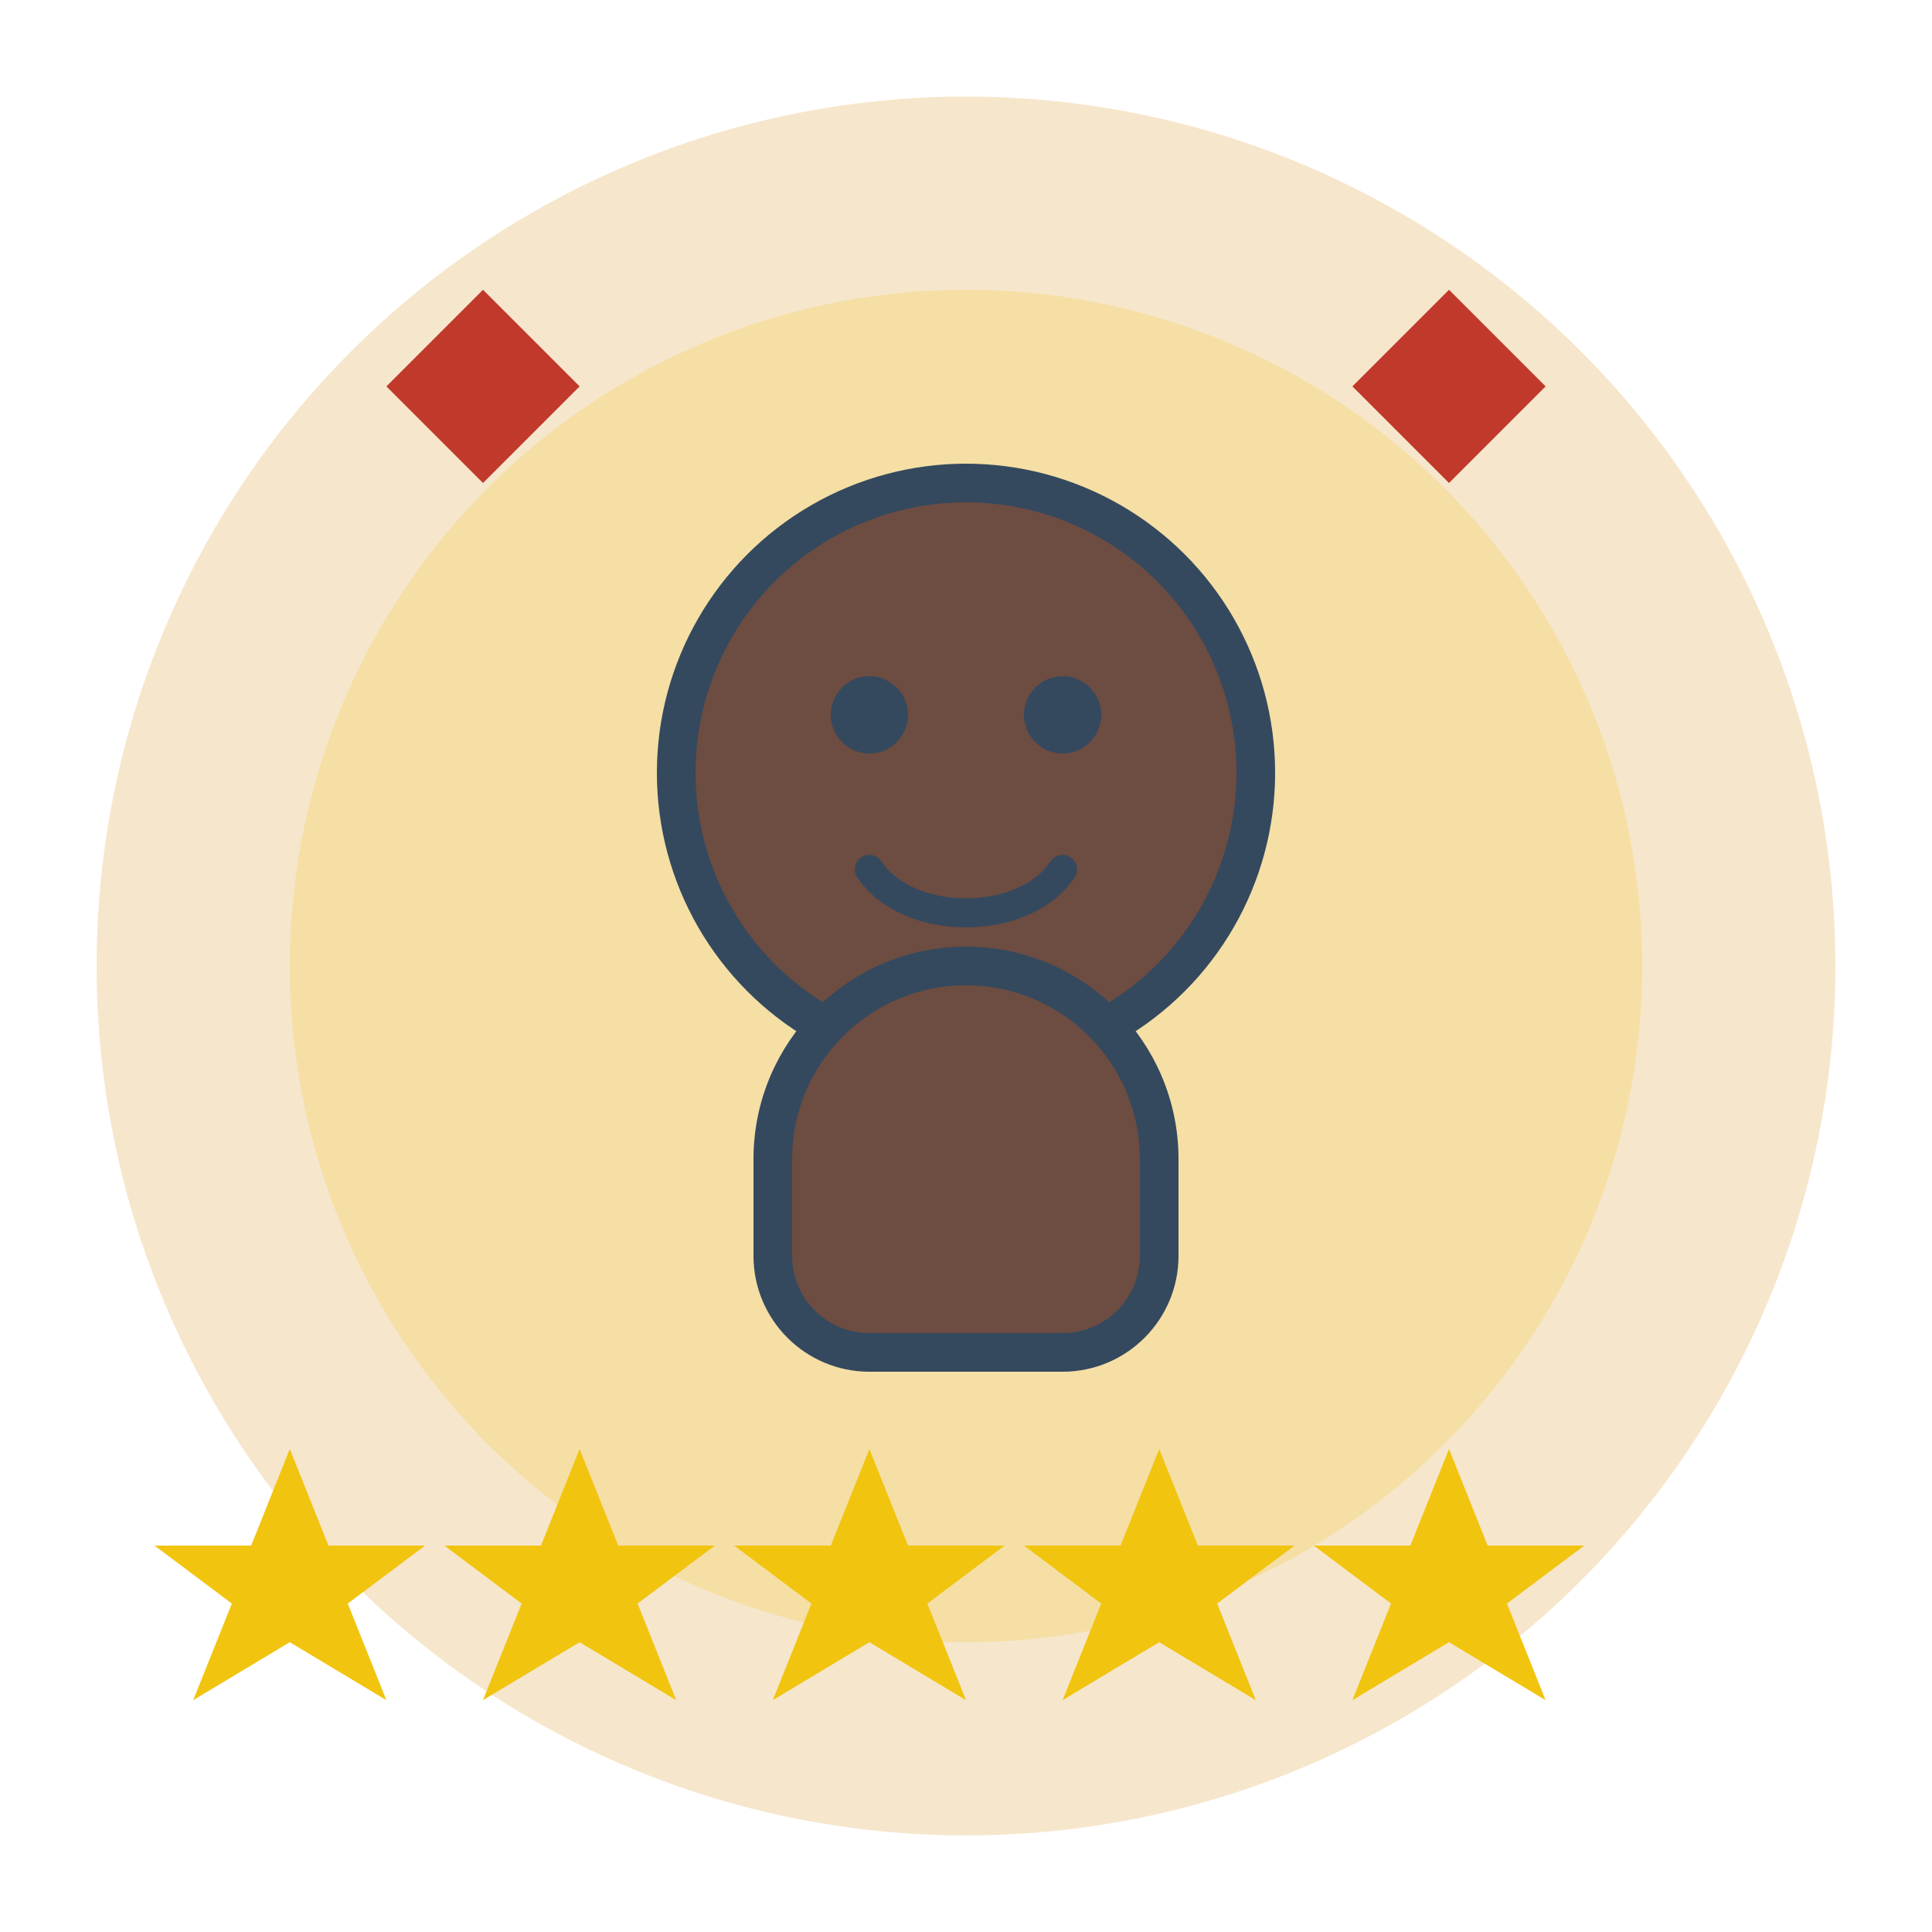
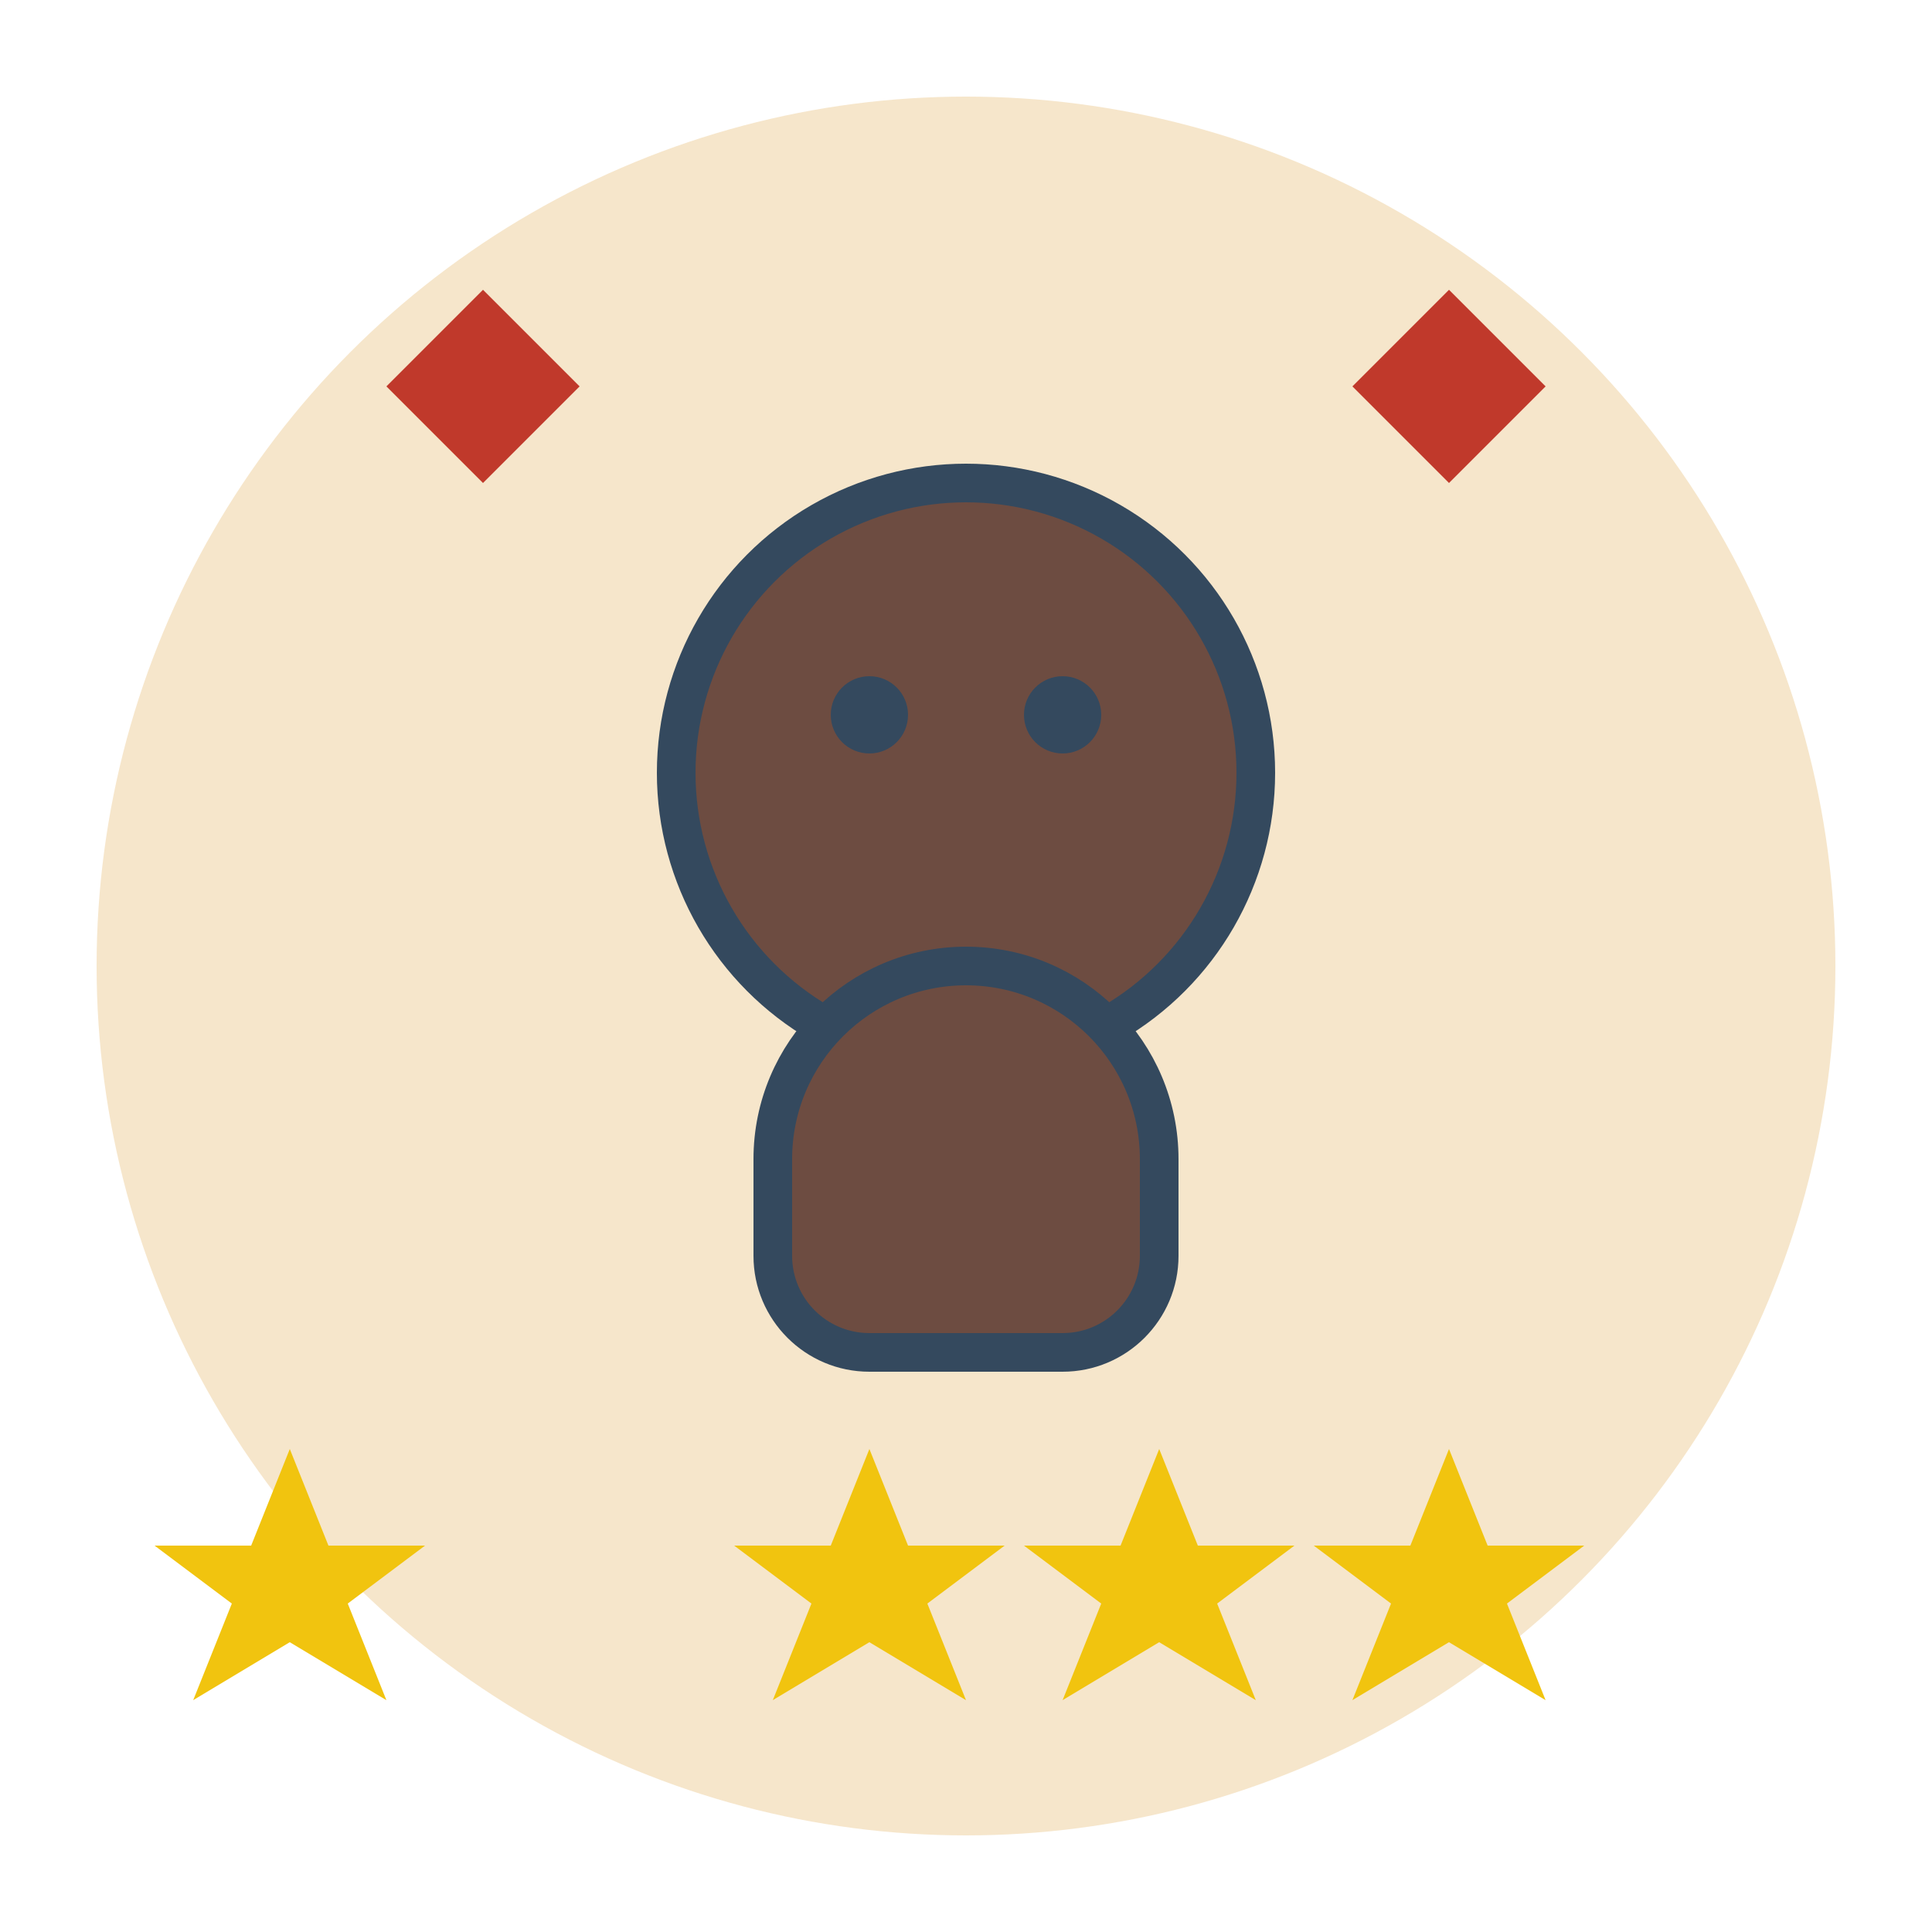
<svg xmlns="http://www.w3.org/2000/svg" width="100" height="100" viewBox="0 0 100 100" fill="none">
  <circle cx="50" cy="50" r="45" fill="#F6E6CB" />
-   <circle cx="50" cy="50" r="35" fill="#F1C40F" fill-opacity="0.2" />
  <circle cx="50" cy="40" r="15" fill="#6D4C41" stroke="#34495E" stroke-width="2" />
  <path d="M40 60C40 54.477 44.477 50 50 50C55.523 50 60 54.477 60 60V65C60 67.761 57.761 70 55 70H45C42.239 70 40 67.761 40 65V60Z" fill="#6D4C41" stroke="#34495E" stroke-width="2" />
  <circle cx="45" cy="37" r="2" fill="#34495E" />
  <circle cx="55" cy="37" r="2" fill="#34495E" />
-   <path d="M45 45C47 48 53 48 55 45" stroke="#34495E" stroke-width="1.5" stroke-linecap="round" />
  <path d="M20 20L25 25L30 20L25 15L20 20Z" fill="#C0392B" />
  <path d="M70 20L75 25L80 20L75 15L70 20Z" fill="#C0392B" />
  <path d="M15 75L17 80L22 80L18 83L20 88L15 85L10 88L12 83L8 80L13 80L15 75Z" fill="#F1C40F" />
-   <path d="M30 75L32 80L37 80L33 83L35 88L30 85L25 88L27 83L23 80L28 80L30 75Z" fill="#F1C40F" />
  <path d="M45 75L47 80L52 80L48 83L50 88L45 85L40 88L42 83L38 80L43 80L45 75Z" fill="#F1C40F" />
  <path d="M60 75L62 80L67 80L63 83L65 88L60 85L55 88L57 83L53 80L58 80L60 75Z" fill="#F1C40F" />
  <path d="M75 75L77 80L82 80L78 83L80 88L75 85L70 88L72 83L68 80L73 80L75 75Z" fill="#F1C40F" />
</svg>